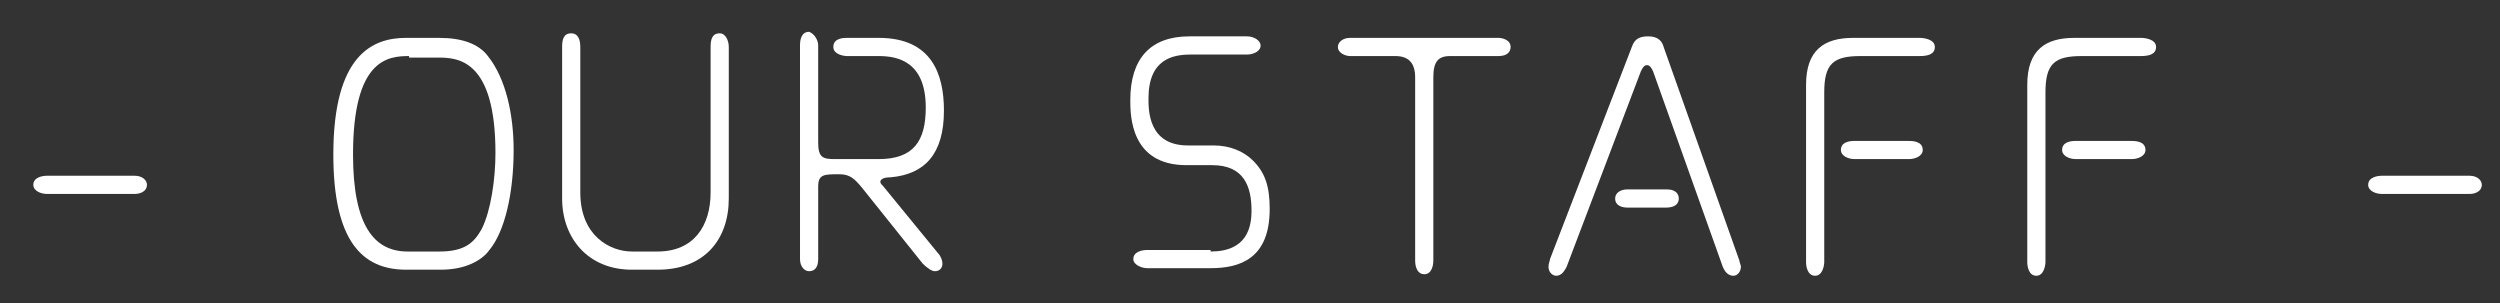
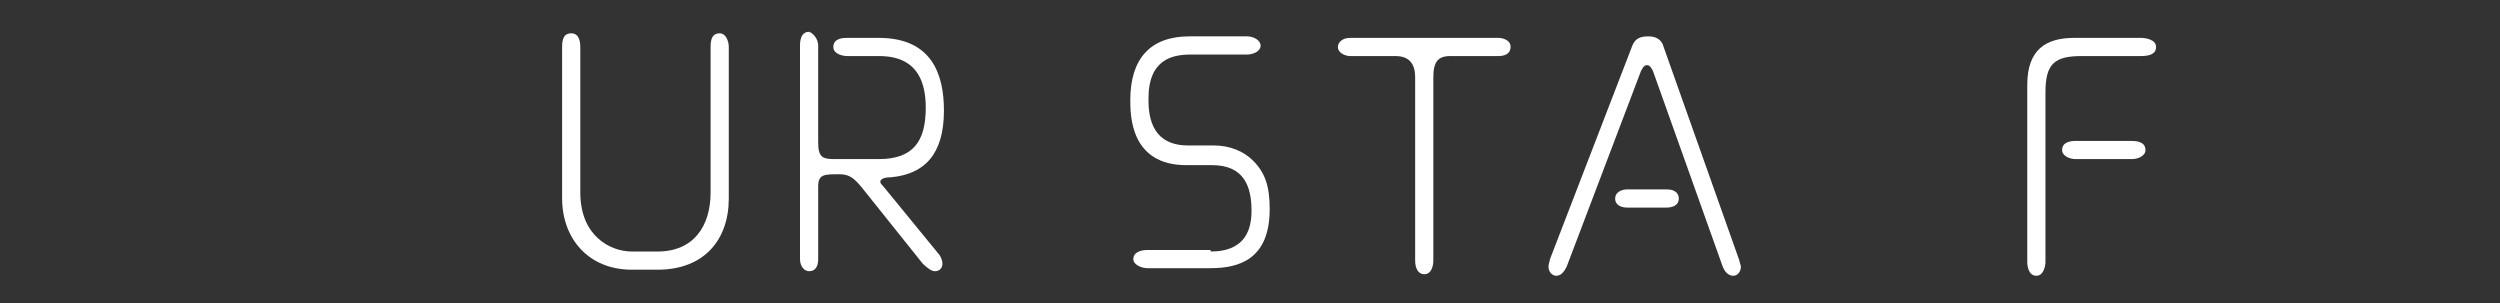
<svg xmlns="http://www.w3.org/2000/svg" version="1.1" id="レイヤー_1" x="0px" y="0px" width="165px" height="20px" viewBox="0 0 165 20" enable-background="new 0 0 165 20" xml:space="preserve">
  <rect x="0" y="0" width="165" height="20" fill="#333333" stroke="none" />
  <g>
-     <path fill="#FFFFFF" d="M3.1,12.8c-0.4,0-0.9-0.2-0.9-0.6c0-0.5,0.6-0.6,0.9-0.6h5.8c0.5,0,0.8,0.3,0.8,0.6c0,0.4-0.4,0.6-0.8,0.6   H3.1z" />
-     <path fill="#FFFFFF" d="M29,2.5c1.5,0,2.6,0.4,3.2,1.2c1.2,1.5,1.7,3.9,1.7,6.2c0,2.9-0.6,5.4-1.6,6.6c-0.5,0.7-1.6,1.3-3.2,1.3   h-2.3c-2.9,0-4.8-1.9-4.8-7.6c0-6.6,2.6-7.7,4.8-7.7H29z M27,3.7c-1.4,0-3.7,0.2-3.7,6.5c0,4.7,1.4,6.4,3.6,6.4H29   c1.7,0,2.3-0.6,2.8-1.5c0.6-1.2,0.9-3.3,0.9-5c0-6.2-2.5-6.3-3.8-6.3H27z" />
    <path fill="#FFFFFF" d="M43.4,16.6c2.4,0,3.5-1.7,3.5-3.9V3.1c0-0.5,0.1-0.9,0.6-0.9c0.4,0,0.6,0.5,0.6,0.9v10   c0,2.7-1.6,4.7-4.7,4.7h-1.7c-2.9,0-4.6-2.1-4.6-4.7v-10c0-0.5,0.1-0.9,0.6-0.9c0.5,0,0.6,0.5,0.6,0.9v9.6c0,2.9,2,3.9,3.4,3.9   H43.4z" />
    <path fill="#FFFFFF" d="M52.8,3c0-0.4,0.1-0.9,0.6-0.9C53.7,2.2,54,2.6,54,3v6.4c0,1,0.3,1.1,1.1,1.1h2.9c2.3,0,3.1-1.2,3.1-3.4   c0-3-1.8-3.4-3.1-3.4h-2.1c-0.2,0-0.9-0.1-0.9-0.6c0-0.6,0.7-0.6,0.9-0.6H58c3.5,0,4.3,2.4,4.3,4.8c0,2.9-1.3,4.2-3.5,4.4   c-0.6,0-0.7,0.2-0.7,0.3c0,0.1,0.1,0.2,0.2,0.3l3.6,4.4c0.2,0.2,0.3,0.5,0.3,0.7c0,0.3-0.2,0.5-0.5,0.5c-0.2,0-0.5-0.2-0.8-0.5   l-4-5c-0.5-0.6-0.8-0.9-1.5-0.9c-1,0-1.4,0-1.4,0.8v4.8c0,0.5-0.2,0.8-0.6,0.8c-0.3,0-0.6-0.3-0.6-0.8V3z" />
    <path fill="#FFFFFF" d="M79.9,16.6c2.4,0,2.7-1.6,2.7-2.7c0-1.6-0.5-3-2.6-3h-1.7c-3.7,0-3.7-3.3-3.7-4.3c0-2.7,1.3-4.2,3.9-4.2   h3.8c0.5,0,0.9,0.3,0.9,0.6c0,0.4-0.5,0.6-0.9,0.6h-3.7c-1.2,0-2.8,0.3-2.8,2.9c0,0.8,0,3.1,2.6,3.1h1.7c1.1,0,2,0.4,2.6,1   c0.8,0.8,1.1,1.7,1.1,3.2c0,3.3-2,3.9-3.9,3.9h-4.2c-0.3,0-0.9-0.2-0.9-0.6c0-0.5,0.6-0.6,0.9-0.6H79.9z" />
    <path fill="#FFFFFF" d="M89.1,3.7c-0.3,0-0.8-0.2-0.8-0.6c0-0.3,0.3-0.6,0.8-0.6h9.8c0.2,0,0.8,0.1,0.8,0.6c0,0.3-0.2,0.6-0.8,0.6   h-3.2c-0.8,0-1.1,0.4-1.1,1.4v12.1c0,0.3-0.1,0.9-0.6,0.9c-0.4,0-0.6-0.4-0.6-0.9V5.1c0-0.9-0.4-1.4-1.3-1.4H89.1z" />
    <path fill="#FFFFFF" d="M107.7,3.1c0.2-0.6,0.6-0.7,1.1-0.7c0.6,0,0.9,0.3,1,0.7l5,14.1c0,0.1,0.1,0.3,0.1,0.4   c0,0.3-0.2,0.6-0.5,0.6c-0.2,0-0.5-0.1-0.7-0.6l-4.6-12.9c-0.1-0.2-0.2-0.4-0.4-0.4c-0.2,0-0.3,0.2-0.4,0.4l-4.9,12.9   c-0.2,0.4-0.4,0.6-0.7,0.6c-0.2,0-0.5-0.2-0.5-0.6c0-0.2,0.1-0.4,0.1-0.5L107.7,3.1z M110,12.5c0.7,0,0.8,0.4,0.8,0.6   c0,0.5-0.5,0.6-0.8,0.6h-2.6c-0.3,0-0.8-0.1-0.8-0.6c0-0.4,0.4-0.6,0.8-0.6H110z" />
-     <path fill="#FFFFFF" d="M126.7,2.5c0.3,0,1,0.1,1,0.6c0,0.5-0.5,0.6-1,0.6h-3.9c-1.8,0-2.4,0.5-2.4,2.4v11.2c0,0.2-0.1,0.9-0.6,0.9   s-0.6-0.6-0.6-0.9V5.6c0-2.3,1.2-3.1,3.1-3.1H126.7z M125.9,9.3c0.3,0,1,0,1,0.6c0,0.4-0.5,0.6-0.9,0.6h-3.6   c-0.4,0-0.9-0.2-0.9-0.6c0-0.5,0.5-0.6,0.9-0.6H125.9z" />
    <path fill="#FFFFFF" d="M141.3,2.5c0.3,0,1,0.1,1,0.6c0,0.5-0.5,0.6-1,0.6h-3.9c-1.8,0-2.4,0.5-2.4,2.4v11.2c0,0.2-0.1,0.9-0.6,0.9   s-0.6-0.6-0.6-0.9V5.6c0-2.3,1.2-3.1,3.1-3.1H141.3z M140.6,9.3c0.3,0,1,0,1,0.6c0,0.4-0.5,0.6-0.9,0.6H137c-0.4,0-0.9-0.2-0.9-0.6   c0-0.5,0.5-0.6,0.9-0.6H140.6z" />
-     <path fill="#FFFFFF" d="M157.2,12.8c-0.4,0-0.9-0.2-0.9-0.6c0-0.5,0.6-0.6,0.9-0.6h5.8c0.5,0,0.8,0.3,0.8,0.6   c0,0.4-0.4,0.6-0.8,0.6H157.2z" />
  </g>
</svg>